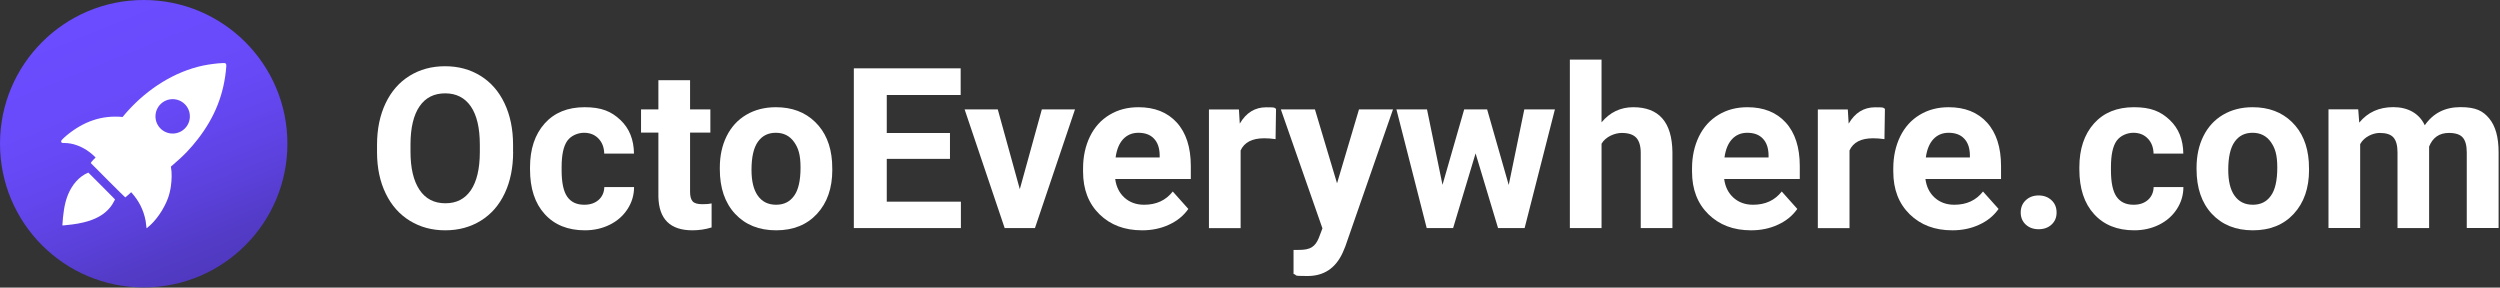
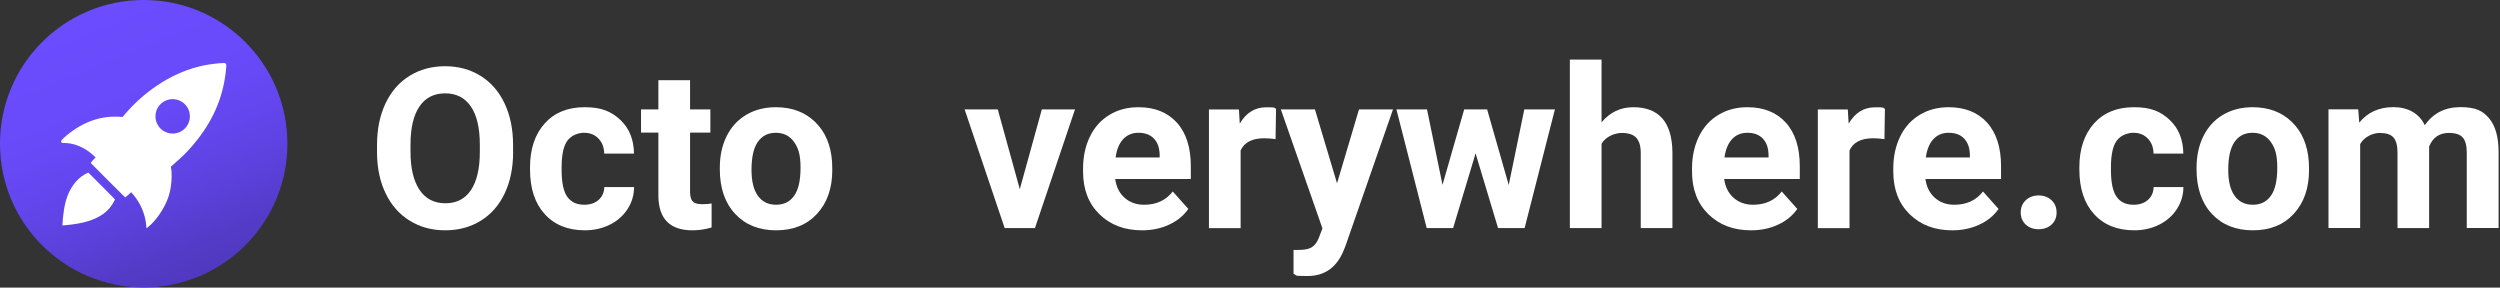
<svg xmlns="http://www.w3.org/2000/svg" id="b" version="1.1" viewBox="0 0 3227.2 371.3">
  <rect x="0" y="0" width="3227.2" height="371.3" fill="#333333" stroke="none" />
  <defs>
    <style>
      .st0 {
        fill: #fff;
      }

      .st1 {
        fill: url(#linear-gradient);
      }
    </style>
    <linearGradient id="linear-gradient" x1="116" y1="13.5" x2="255" y2="357.5" gradientUnits="userSpaceOnUse">
      <stop offset="0" stop-color="#6b4cff" />
      <stop offset=".3" stop-color="#694bfb" />
      <stop offset=".5" stop-color="#6547f1" />
      <stop offset=".7" stop-color="#5d42df" />
      <stop offset=".9" stop-color="#533bc7" />
      <stop offset="1" stop-color="#5039bf" />
    </linearGradient>
  </defs>
  <g>
    <path class="st0" d="M662.4,196c0,20.3-3.6,38.1-10.8,53.4-7.2,15.3-17.4,27.1-30.8,35.4-13.4,8.3-28.7,12.5-46,12.5s-32.3-4.1-45.7-12.3c-13.4-8.2-23.8-19.9-31.2-35.2-7.4-15.2-11.1-32.8-11.2-52.6v-10.2c0-20.3,3.7-38.2,11-53.6,7.3-15.4,17.7-27.3,31-35.5,13.4-8.3,28.6-12.4,45.8-12.4s32.4,4.1,45.8,12.4c13.4,8.3,23.7,20.1,31,35.5,7.3,15.4,11,33.3,11,53.5v9.2h0ZM619.4,186.7c0-21.6-3.9-38-11.6-49.3-7.7-11.2-18.8-16.9-33.1-16.9s-25.3,5.5-33,16.6c-7.7,11.1-11.7,27.4-11.8,48.8v10.1c0,21.1,3.9,37.4,11.6,49,7.7,11.6,18.9,17.4,33.4,17.4s25.2-5.6,32.9-16.8c7.6-11.2,11.5-27.5,11.6-48.9v-10.1Z" />
-     <path class="st0" d="M754.3,264.3c7.6,0,13.7-2.1,18.4-6.2,4.7-4.2,7.2-9.7,7.4-16.6h38.4c0,10.4-2.9,19.9-8.5,28.5-5.6,8.6-13.2,15.3-22.9,20.1-9.7,4.8-20.4,7.2-32.1,7.2-21.9,0-39.2-7-51.8-20.9-12.7-13.9-19-33.2-19-57.7v-2.7c0-23.6,6.3-42.4,18.8-56.5,12.6-14.1,29.8-21.1,51.7-21.1s34.5,5.5,46.1,16.4c11.6,10.9,17.4,25.4,17.6,43.5h-38.4c-.2-8-2.6-14.4-7.4-19.4-4.7-5-11-7.5-18.7-7.5s-16.7,3.5-21.6,10.4c-4.9,6.9-7.3,18.2-7.3,33.8v4.3c0,15.8,2.4,27.1,7.2,34,4.8,6.9,12.1,10.4,21.9,10.4h0Z" />
+     <path class="st0" d="M754.3,264.3c7.6,0,13.7-2.1,18.4-6.2,4.7-4.2,7.2-9.7,7.4-16.6h38.4c0,10.4-2.9,19.9-8.5,28.5-5.6,8.6-13.2,15.3-22.9,20.1-9.7,4.8-20.4,7.2-32.1,7.2-21.9,0-39.2-7-51.8-20.9-12.7-13.9-19-33.2-19-57.7v-2.7c0-23.6,6.3-42.4,18.8-56.5,12.6-14.1,29.8-21.1,51.7-21.1s34.5,5.5,46.1,16.4c11.6,10.9,17.4,25.4,17.6,43.5h-38.4c-.2-8-2.6-14.4-7.4-19.4-4.7-5-11-7.5-18.7-7.5s-16.7,3.5-21.6,10.4c-4.9,6.9-7.3,18.2-7.3,33.8v4.3c0,15.8,2.4,27.1,7.2,34,4.8,6.9,12.1,10.4,21.9,10.4Z" />
    <path class="st0" d="M890.8,103.5v37.7h26.2v30h-26.2v76.5c0,5.7,1.1,9.7,3.3,12.2,2.2,2.5,6.3,3.7,12.5,3.7s8.5-.3,12-1v31c-8,2.5-16.3,3.7-24.8,3.7-28.7,0-43.3-14.5-43.9-43.5v-82.6h-22.4v-30h22.4v-37.7s40.9,0,40.9,0Z" />
    <path class="st0" d="M929.2,216.4c0-15.2,2.9-28.7,8.8-40.6,5.9-11.9,14.3-21.1,25.3-27.6,11-6.5,23.8-9.8,38.3-9.8,20.7,0,37.5,6.3,50.6,19,13.1,12.7,20.4,29.8,21.9,51.5l.3,10.5c0,23.5-6.6,42.4-19.7,56.6-13.1,14.2-30.7,21.3-52.8,21.3s-39.7-7.1-52.9-21.2c-13.2-14.2-19.8-33.4-19.8-57.8v-1.8ZM970.1,219.3c0,14.6,2.7,25.7,8.2,33.4,5.5,7.7,13.3,11.6,23.5,11.6s17.7-3.8,23.2-11.4c5.6-7.6,8.4-19.8,8.4-36.5s-2.8-25.3-8.4-33.2c-5.6-7.8-13.4-11.8-23.5-11.8s-17.7,3.9-23.2,11.7c-5.5,7.8-8.2,19.9-8.2,36.2Z" />
-     <path class="st0" d="M1226.3,205.1h-81.6v55.2h95.7v34.1h-138.2V88.2h137.9v34.4h-95.4v49.1h81.6v33.3Z" />
    <path class="st0" d="M1316.4,244.4l28.5-103.2h42.8l-51.7,153.2h-39.1l-51.7-153.2h42.8l28.5,103.2h0Z" />
    <path class="st0" d="M1474.2,297.3c-22.5,0-40.8-6.9-54.9-20.7-14.1-13.8-21.2-32.1-21.2-55.1v-4c0-15.4,3-29.1,8.9-41.3,5.9-12.1,14.4-21.5,25.3-28,10.9-6.6,23.3-9.8,37.3-9.8,21,0,37.5,6.6,49.5,19.8,12,13.2,18.1,32,18.1,56.2v16.7h-97.6c1.3,10,5.3,18,12,24.1,6.7,6,15.1,9.1,25.3,9.1,15.8,0,28.1-5.7,37-17.1l20.1,22.5c-6.1,8.7-14.4,15.5-24.9,20.3-10.5,4.9-22.1,7.3-34.8,7.3ZM1469.6,171.4c-8.1,0-14.7,2.8-19.8,8.3-5.1,5.5-8.3,13.4-9.7,23.6h56.9v-3.3c-.2-9.1-2.6-16.1-7.4-21.1-4.7-5-11.4-7.5-20.1-7.5Z" />
    <path class="st0" d="M1646.6,179.6c-5.6-.8-10.5-1.1-14.7-1.1-15.5,0-25.6,5.2-30.4,15.7v100.3h-40.9v-153.2h38.7l1.1,18.3c8.2-14.1,19.6-21.1,34.1-21.1s8.8.6,12.7,1.8l-.6,39.4Z" />
    <path class="st0" d="M1726,236.5l28.3-95.3h43.9l-61.6,177-3.4,8.1c-9.2,20-24.3,30-45.3,30s-12-.9-18.1-2.7v-31h6.2c7.7.1,13.5-1,17.3-3.4,3.8-2.4,6.8-6.3,9-11.8l4.8-12.6-53.7-153.6h44l28.5,95.3Z" />
    <path class="st0" d="M1947.6,238.8l20.1-97.6h39.5l-39.1,153.2h-34.3l-29-96.4-29,96.4h-34.1l-39.1-153.2h39.5l20,97.4,28-97.4h29.6l27.9,97.6h0Z" />
    <path class="st0" d="M2067.4,157.9c10.9-13,24.5-19.5,40.9-19.5,33.2,0,50.1,19.3,50.6,57.9v98.1h-40.9v-97c0-8.8-1.9-15.3-5.7-19.5-3.8-4.2-10.1-6.3-18.8-6.3s-20.7,4.6-26.1,13.9v108.9h-40.9V76.9h40.9v81h0Z" />
    <path class="st0" d="M2260.3,297.3c-22.5,0-40.8-6.9-54.9-20.7-14.1-13.8-21.2-32.1-21.2-55.1v-4c0-15.4,3-29.1,8.9-41.3,5.9-12.1,14.4-21.5,25.3-28,10.9-6.6,23.3-9.8,37.3-9.8,21,0,37.5,6.6,49.5,19.8,12,13.2,18.1,32,18.1,56.2v16.7h-97.6c1.3,10,5.3,18,12,24.1,6.7,6,15.1,9.1,25.3,9.1,15.8,0,28.1-5.7,37-17.1l20.1,22.5c-6.1,8.7-14.4,15.5-24.9,20.3-10.5,4.9-22.1,7.3-34.8,7.3ZM2255.6,171.4c-8.1,0-14.7,2.8-19.8,8.3-5.1,5.5-8.3,13.4-9.7,23.6h56.9v-3.3c-.2-9.1-2.6-16.1-7.4-21.1-4.7-5-11.4-7.5-20.1-7.5Z" />
    <path class="st0" d="M2432.6,179.6c-5.6-.8-10.5-1.1-14.7-1.1-15.5,0-25.6,5.2-30.4,15.7v100.3h-40.9v-153.2h38.7l1.1,18.3c8.2-14.1,19.6-21.1,34.1-21.1s8.8.6,12.7,1.8l-.6,39.4Z" />
    <path class="st0" d="M2520.1,297.3c-22.5,0-40.8-6.9-54.9-20.7-14.1-13.8-21.2-32.1-21.2-55.1v-4c0-15.4,3-29.1,8.9-41.3,5.9-12.1,14.4-21.5,25.3-28,10.9-6.6,23.3-9.8,37.3-9.8,21,0,37.5,6.6,49.5,19.8,12,13.2,18.1,32,18.1,56.2v16.7h-97.6c1.3,10,5.3,18,12,24.1,6.7,6,15.1,9.1,25.3,9.1,15.8,0,28.1-5.7,37-17.1l20.1,22.5c-6.1,8.7-14.4,15.5-24.9,20.3-10.5,4.9-22.1,7.3-34.8,7.3ZM2515.5,171.4c-8.1,0-14.7,2.8-19.8,8.3-5.1,5.5-8.3,13.4-9.7,23.6h56.9v-3.3c-.2-9.1-2.6-16.1-7.4-21.1-4.7-5-11.4-7.5-20.1-7.5Z" />
    <path class="st0" d="M2608.5,274.3c0-6.5,2.2-11.8,6.6-15.9,4.4-4.1,9.9-6.1,16.5-6.1s12.2,2,16.6,6.1c4.4,4.1,6.6,9.3,6.6,15.9s-2.2,11.6-6.5,15.6c-4.3,4-9.9,6-16.7,6s-12.2-2-16.6-6c-4.3-4-6.5-9.2-6.5-15.6Z" />
    <path class="st0" d="M2754.3,264.3c7.6,0,13.7-2.1,18.4-6.2,4.7-4.2,7.2-9.7,7.4-16.6h38.4c0,10.4-2.9,19.9-8.5,28.5-5.6,8.6-13.2,15.3-22.9,20.1-9.7,4.8-20.4,7.2-32.1,7.2-21.9,0-39.2-7-51.8-20.9-12.7-13.9-19-33.2-19-57.7v-2.7c0-23.6,6.3-42.4,18.8-56.5,12.6-14.1,29.8-21.1,51.7-21.1s34.5,5.5,46.1,16.4c11.6,10.9,17.4,25.4,17.6,43.5h-38.4c-.2-8-2.6-14.4-7.4-19.4-4.7-5-11-7.5-18.7-7.5s-16.7,3.5-21.6,10.4c-4.9,6.9-7.3,18.2-7.3,33.8v4.3c0,15.8,2.4,27.1,7.2,34,4.8,6.9,12.1,10.4,21.9,10.4h0Z" />
    <path class="st0" d="M2835.5,216.4c0-15.2,2.9-28.7,8.8-40.6,5.9-11.9,14.3-21.1,25.3-27.6,11-6.5,23.8-9.8,38.3-9.8,20.7,0,37.5,6.3,50.6,19,13.1,12.7,20.4,29.8,21.9,51.5l.3,10.5c0,23.5-6.6,42.4-19.7,56.6-13.1,14.2-30.7,21.3-52.8,21.3s-39.7-7.1-52.9-21.2c-13.2-14.2-19.8-33.4-19.8-57.8v-1.8ZM2876.4,219.3c0,14.6,2.7,25.7,8.2,33.4,5.5,7.7,13.3,11.6,23.5,11.6s17.7-3.8,23.2-11.4c5.6-7.6,8.4-19.8,8.4-36.5s-2.8-25.3-8.4-33.2c-5.6-7.8-13.4-11.8-23.5-11.8s-17.7,3.9-23.2,11.7c-5.5,7.8-8.2,19.9-8.2,36.2Z" />
    <path class="st0" d="M3044.2,141.2l1.3,17.1c10.9-13.3,25.5-20,44-20s33.3,7.8,40.6,23.4c10.8-15.6,26.1-23.4,46-23.4s29,4.8,37.1,14.5c8.1,9.7,12.2,24.2,12.2,43.7v97.8h-41.1v-97.7c0-8.7-1.7-15-5.1-19-3.4-4-9.4-6-18-6-12.3,0-20.8,5.9-25.5,17.6v105.2c.1,0-40.8,0-40.8,0v-97.6c0-8.9-1.7-15.3-5.2-19.3-3.5-4-9.4-5.9-17.8-5.9s-20,4.8-25.2,14.4v108.3h-40.9v-153.2h38.4Z" />
  </g>
  <g>
    <circle class="st1" cx="185.5" cy="185.5" r="185.5" />
    <path class="st0" d="M185.5,185.5" />
    <path class="st0" d="M185.5,185.5" />
    <g>
      <path class="st0" d="M291.5,82.2c-.5-.5-1.1-.8-1.8-.8s-1.1,0-1.7,0h0c-4.2.2-8.5.5-12.7,1.1-4.2.5-8.4,1.2-12.5,2-37.9,7.9-72.3,30.4-98,58.9-2.2,2.5-4.5,5-6.5,7.6-27.4-2.6-50.8,6.2-71.8,23.4-1.7,1.4-7.4,6-7.6,8,0,.5.1,1.1.5,1.5.9.9,3,.7,4.1.7,1.3,0,2.5.1,3.8.2,1.3.1,2.5.3,3.7.5,1.2.2,2.4.5,3.7.8,1.2.3,2.4.7,3.6,1.1,9.5,3.2,18.1,8.9,25.1,16.1-2.2,2.2-4.6,4.5-6.3,7.1.5.7,44,44.2,44.6,44.4,2.7-1.9,5.2-4.5,7.6-6.7,9.8,10.7,16,22.7,18.7,37,.6,3.2.6,6.5,1.2,9.6,11.9-8.9,22.5-25,27.6-38.8,1.8-5,3.1-10.3,3.8-15.6,1.1-8,1.5-17.3,0-25.2,7.1-6.1,14.1-12.3,20.6-19,4.9-5.2,9.6-10.6,13.9-16.2,22-28.2,34.3-58.4,37-94.1,0-1.2.2-2.6-.6-3.6ZM222.9,172.4c-12.3,0-22.2-9.9-22.2-22.2s10-22.2,22.2-22.2,22.2,9.9,22.2,22.2-10,22.2-22.2,22.2Z" />
      <path class="st0" d="M114,222.8c-12.4,5.1-21.1,16.2-26.1,28.2-5.1,12.2-6.6,27-7.4,40,1.6,0,3.2-.2,4.9-.4,19.7-1.8,42.7-6.2,56.1-22.1,2.8-3.3,5.1-7.1,7-11,.5.2-34.9-35.2-34.5-34.7Z" />
    </g>
  </g>
</svg>